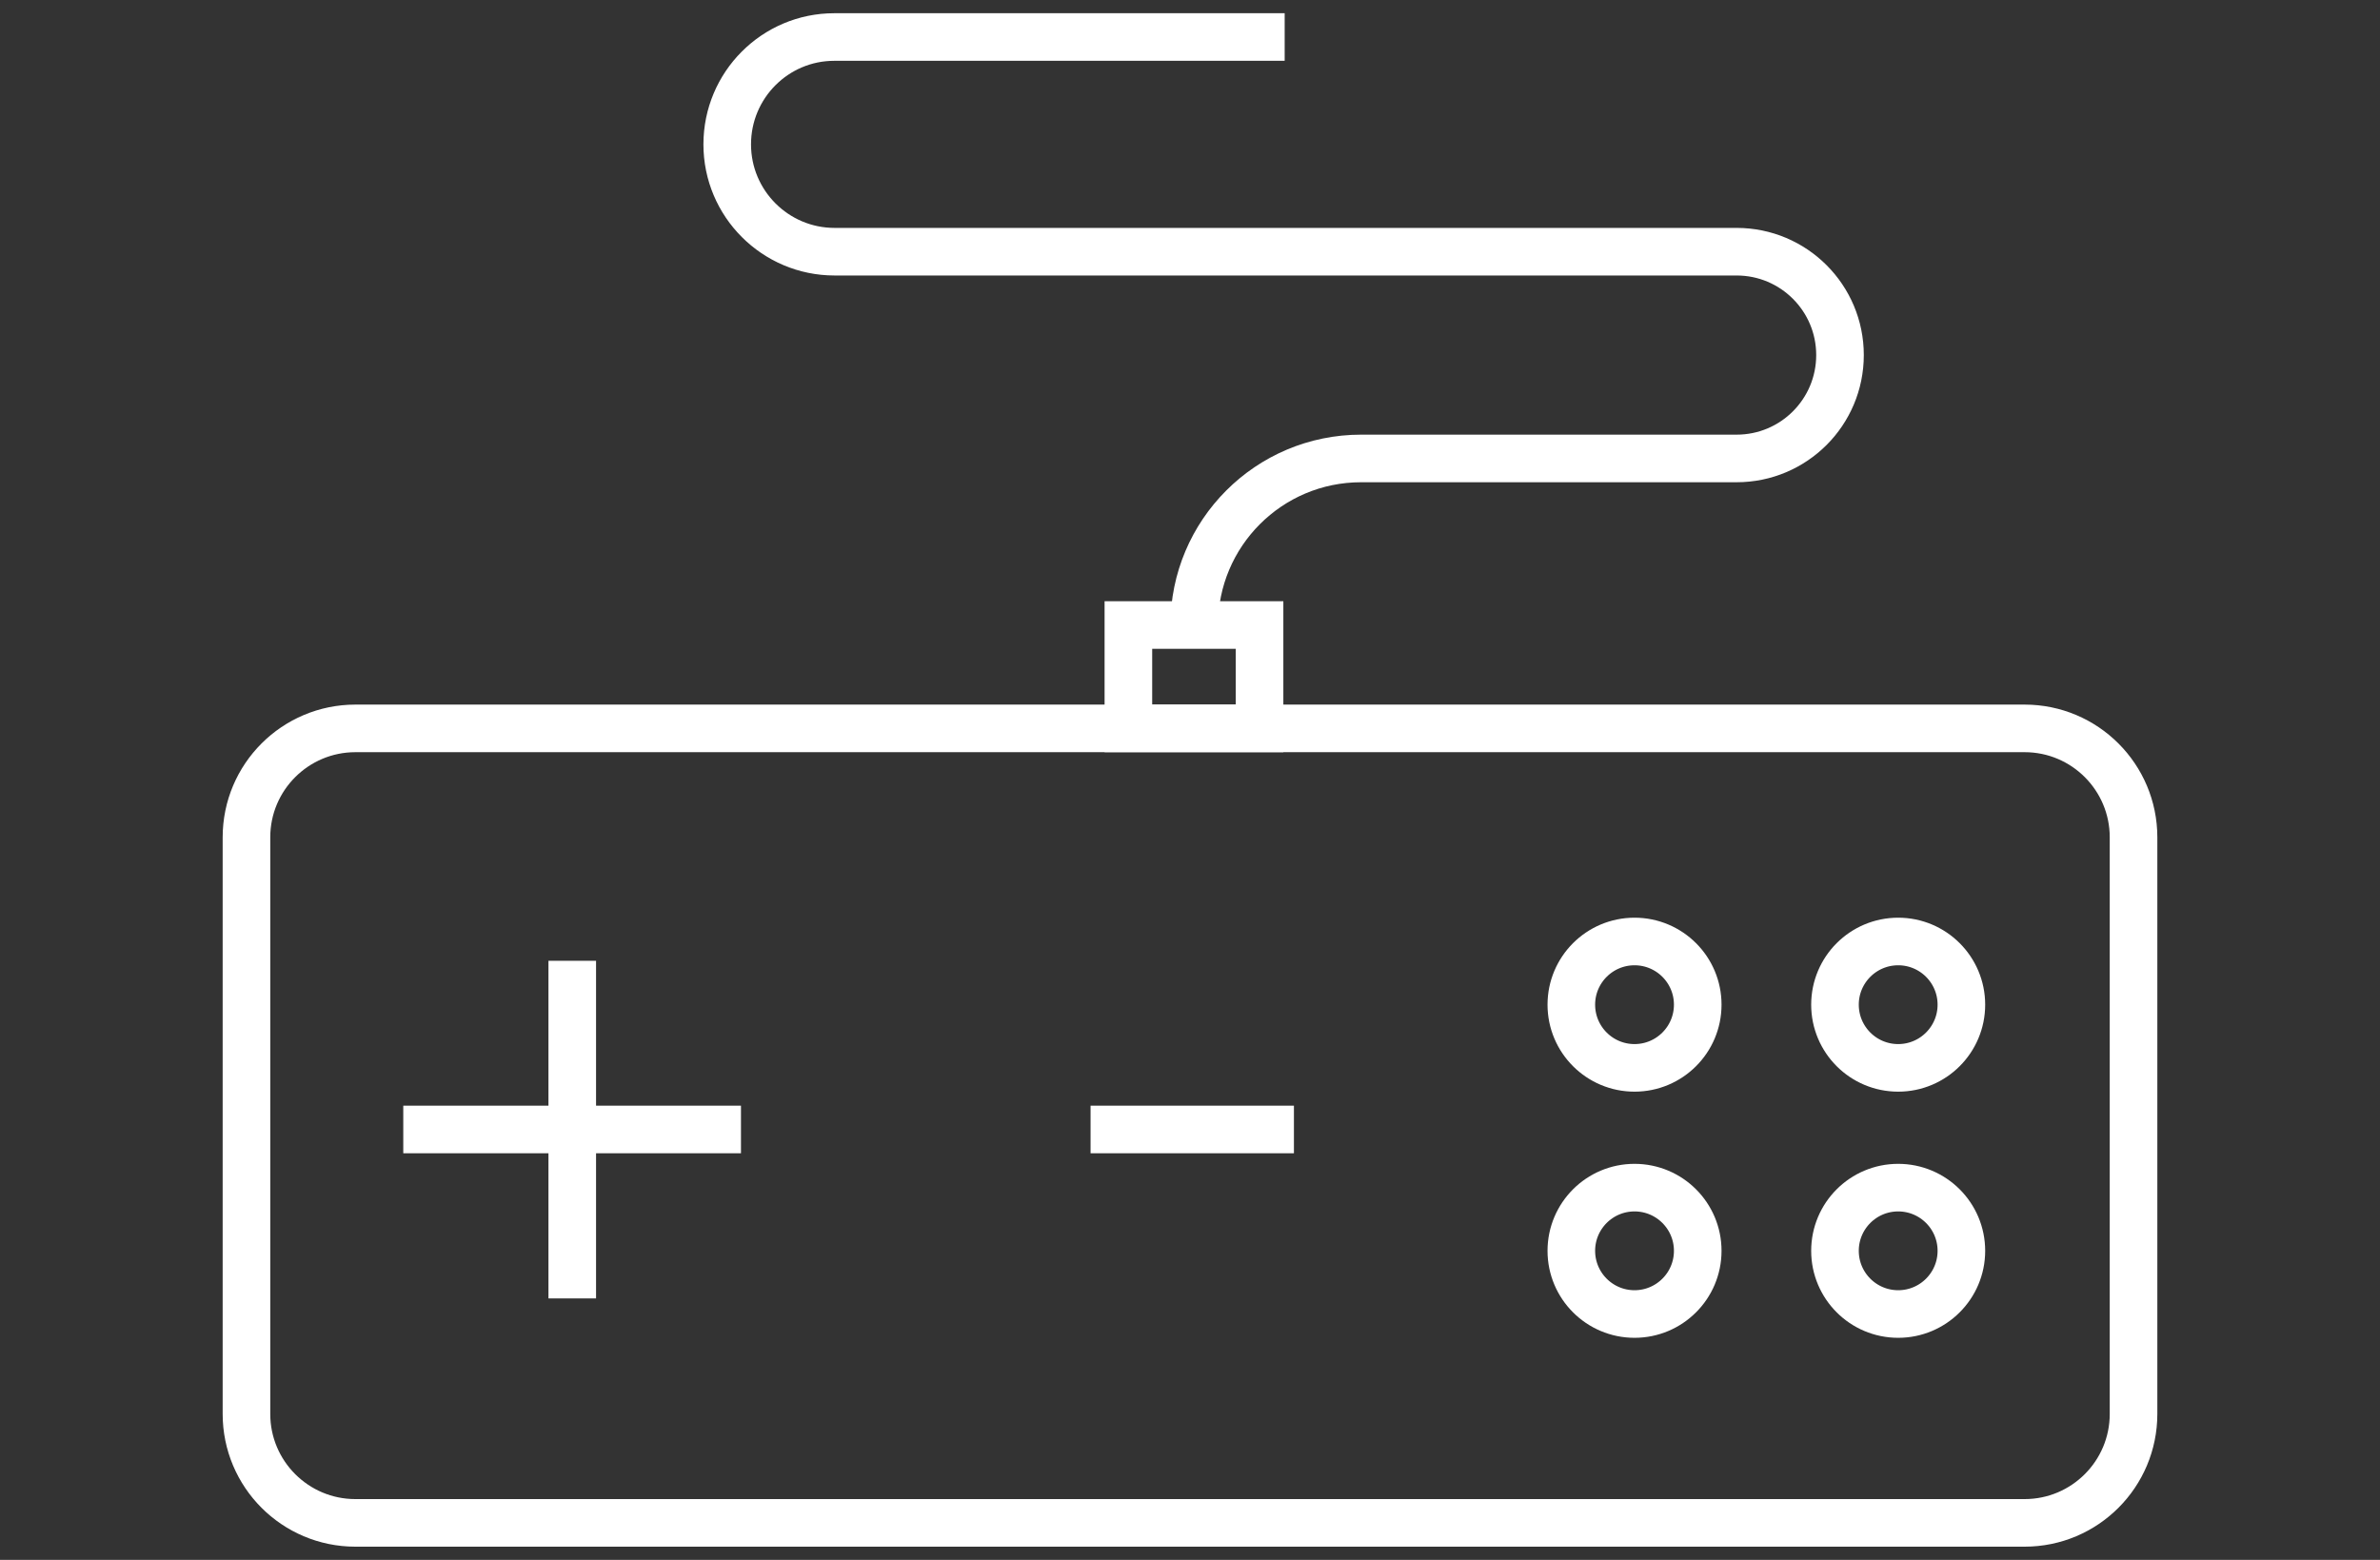
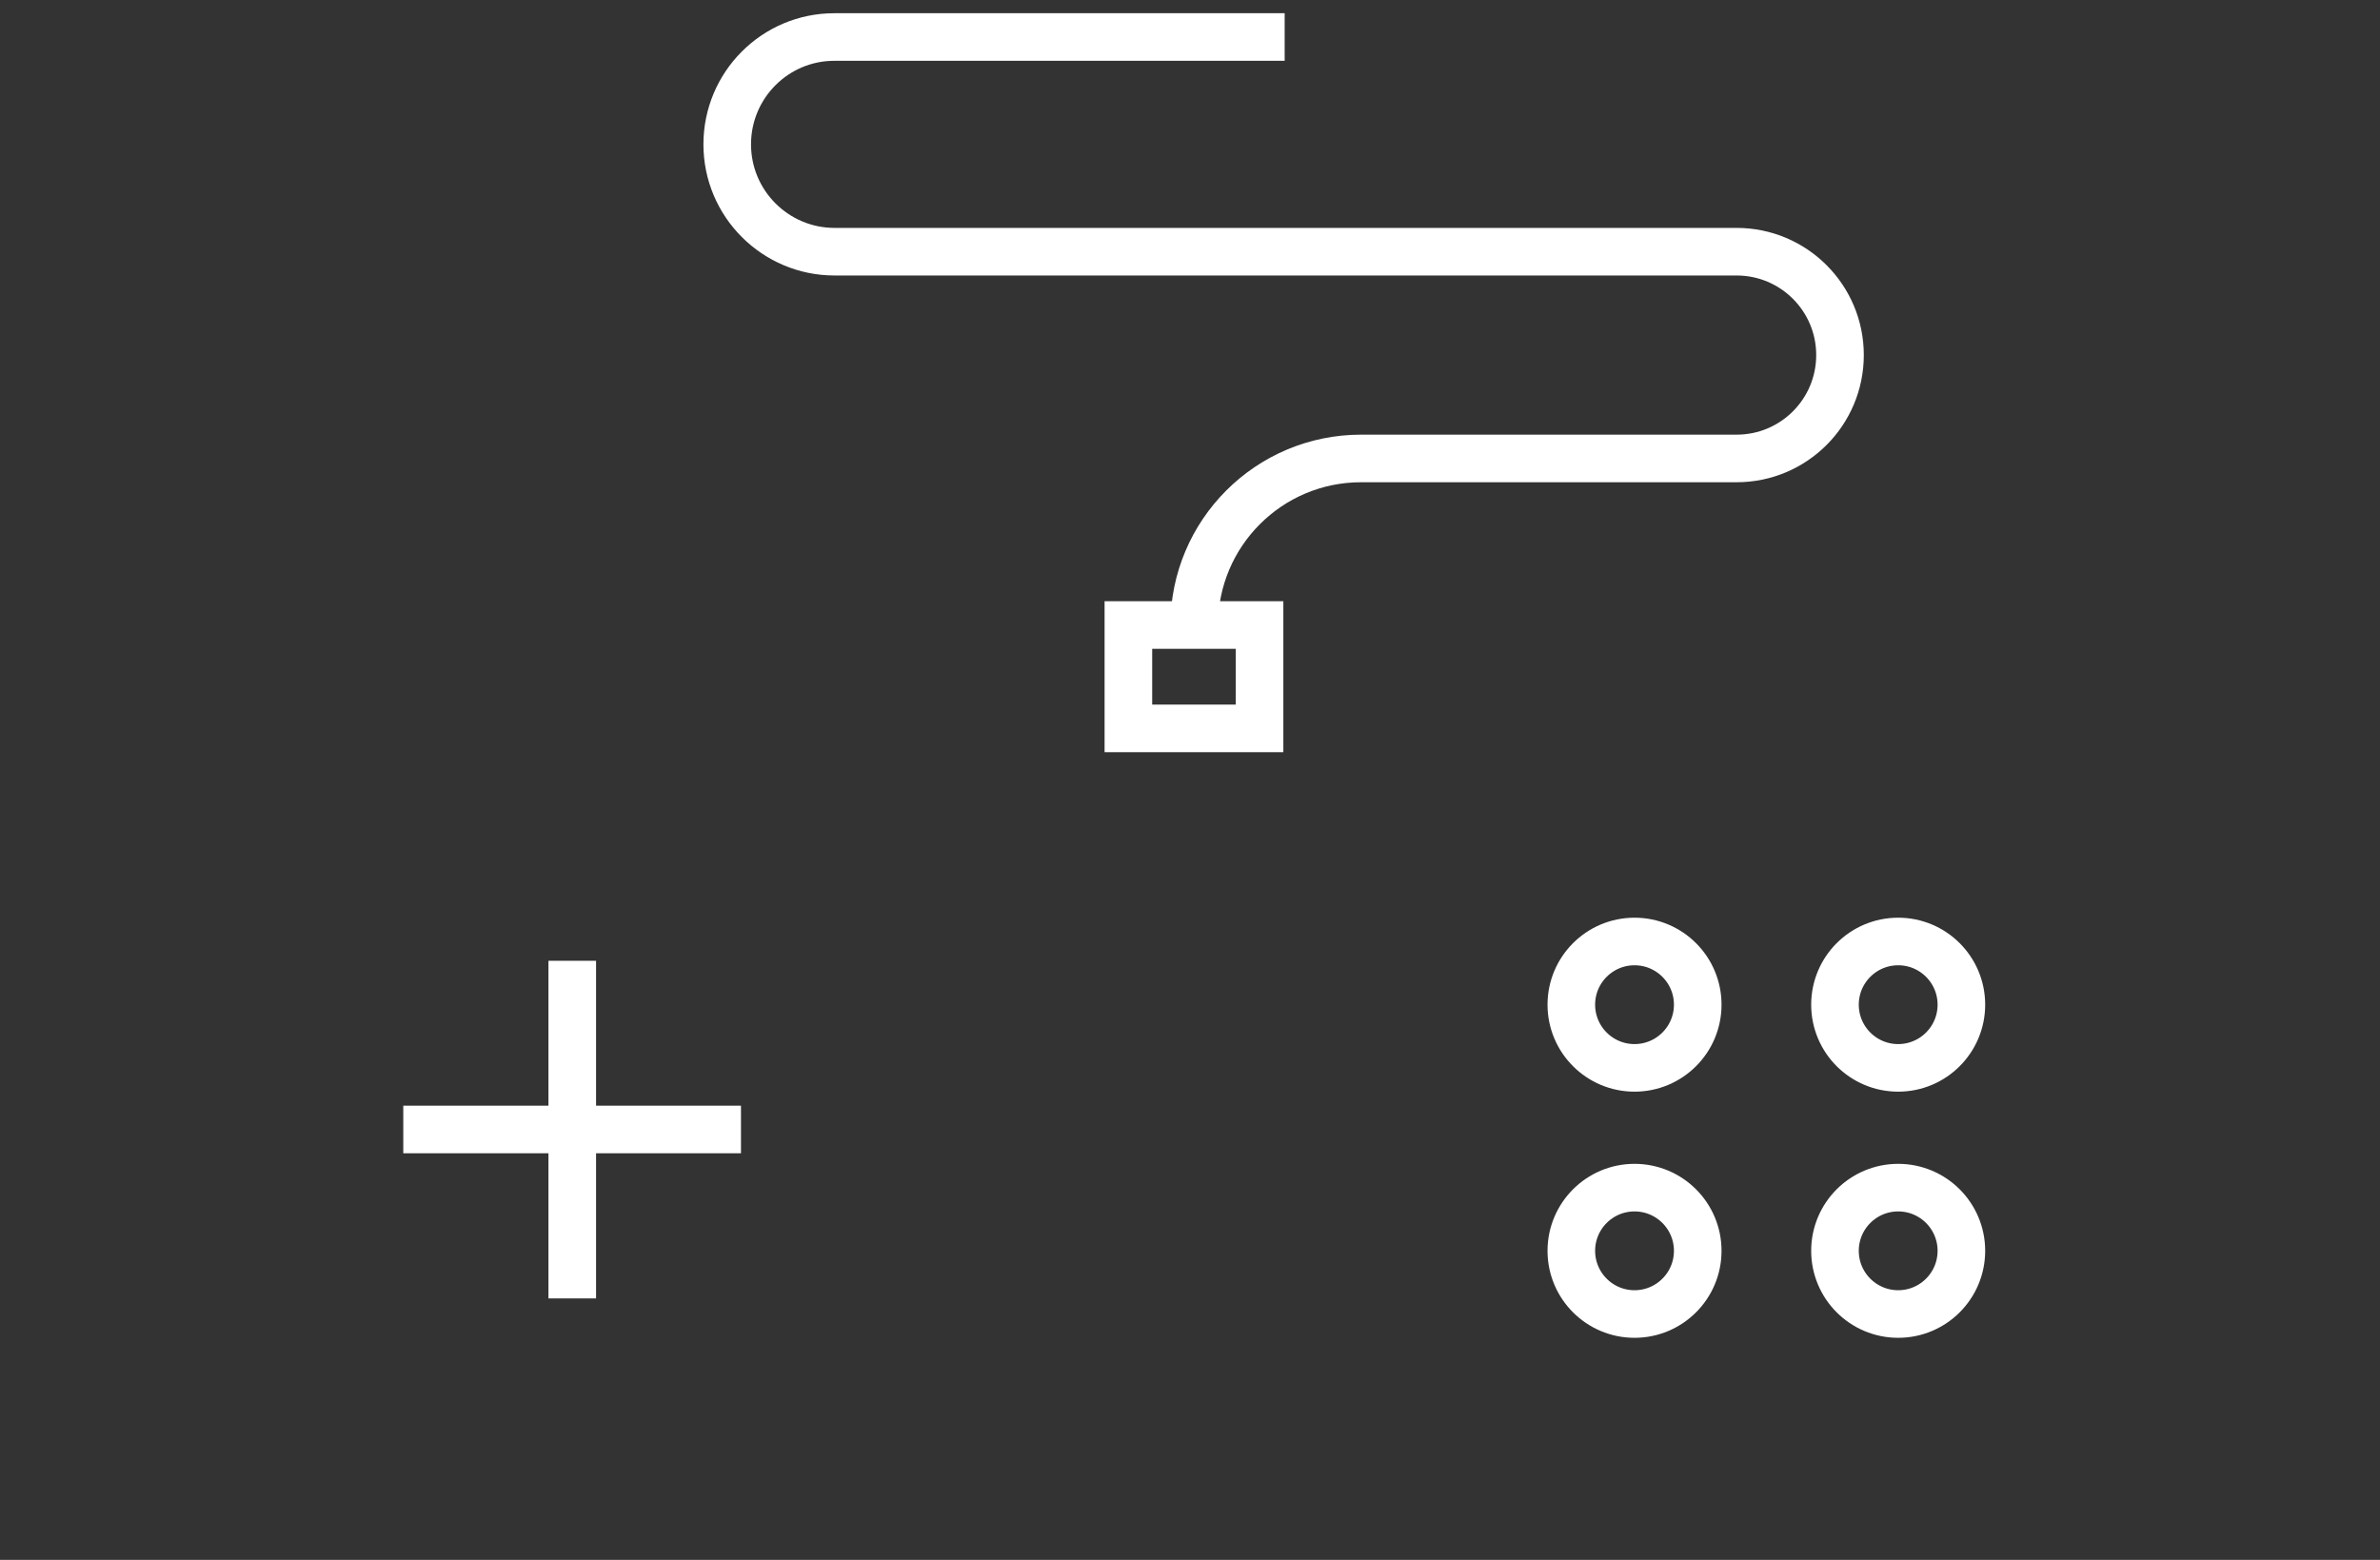
<svg xmlns="http://www.w3.org/2000/svg" id="Livello_1" x="0px" y="0px" viewBox="0 0 900 590" style="enable-background:new 0 0 900 590;" xml:space="preserve">
  <rect x="0" y="0" width="900" height="590" fill="#333333" stroke="none" />
  <style type="text/css">	.st0{fill:none;stroke:#FFFFFF;stroke-width:18;stroke-miterlimit:10;}</style>
-   <path class="st0" d="M765.6,576H134.4c-22.8,0-41.2-18.5-41.2-41.2V316.7c0-22.8,18.5-41.2,41.2-41.2h631.2 c22.8,0,41.2,18.5,41.2,41.2v218.1C806.8,557.5,788.4,576,765.6,576z" />
  <path class="st0" d="M485.8,14H315.5C293.1,14,275,32.2,275,54.6l0,0c0,22.4,18.2,40.6,40.6,40.6h341.1c21.6,0,39.1,17.5,39.1,39.1 l0,0c0,21.6-17.5,39.1-39.1,39.1h-142c-34.9,0-63.1,28.3-63.1,63.1l0,0" />
  <rect x="426.7" y="236.4" class="st0" width="49.6" height="39.1" />
  <line class="st0" x1="216.4" y1="363.4" x2="216.4" y2="491.1" />
  <line class="st0" x1="280.2" y1="427.2" x2="152.5" y2="427.2" />
-   <line class="st0" x1="489.3" y1="427.2" x2="412.4" y2="427.2" />
  <circle class="st0" cx="618.1" cy="380" r="23.9" />
  <circle class="st0" cx="618.1" cy="473.1" r="23.9" />
  <circle class="st0" cx="717.8" cy="380" r="23.9" />
  <circle class="st0" cx="717.8" cy="473.1" r="23.9" />
</svg>